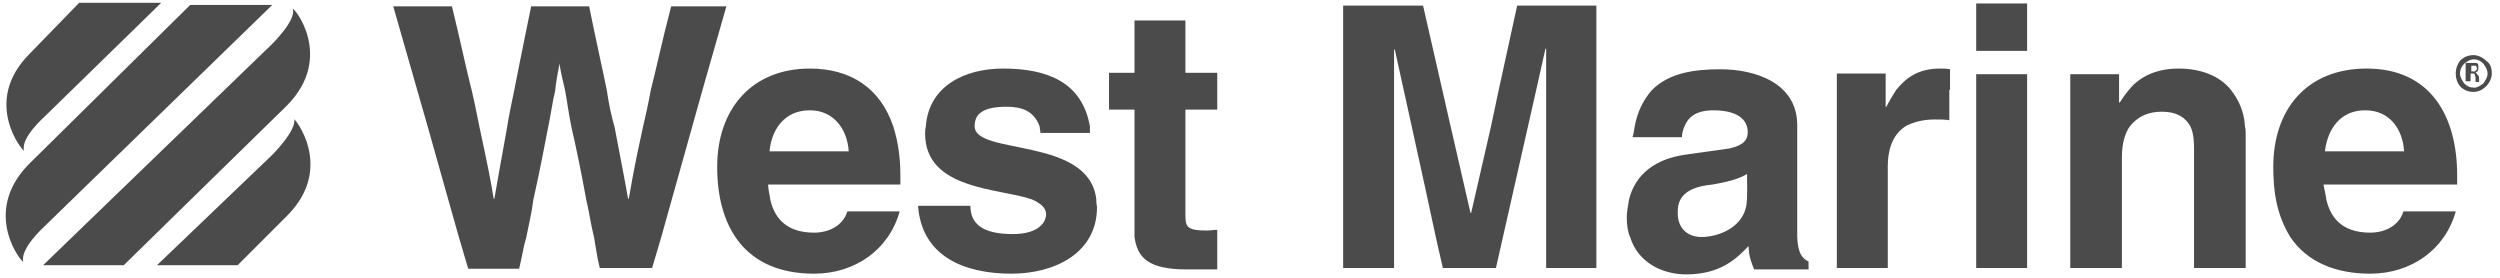
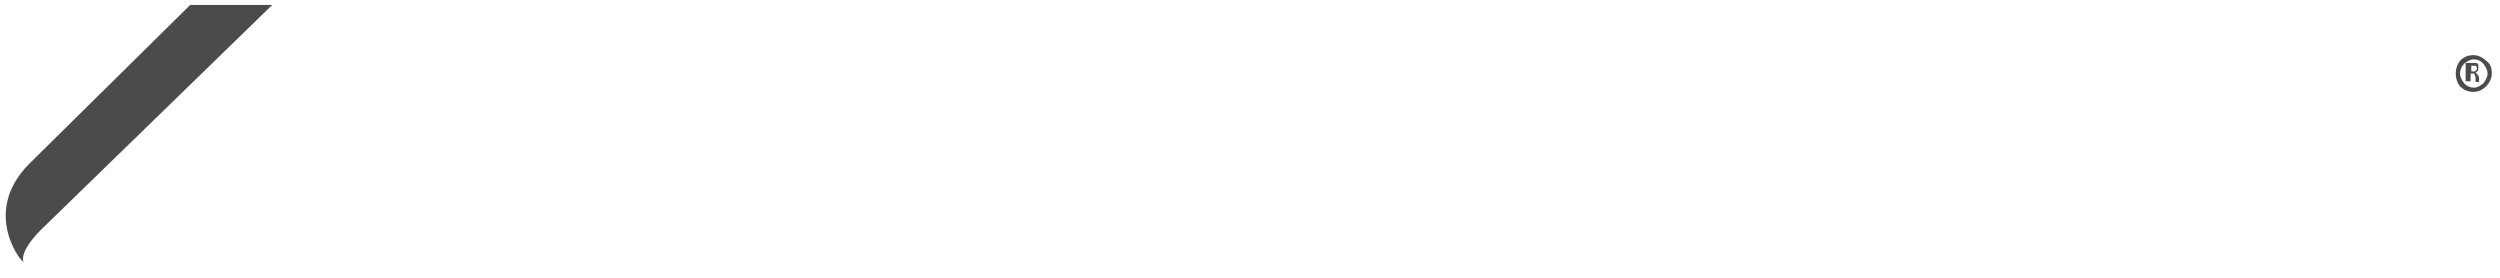
<svg xmlns="http://www.w3.org/2000/svg" width="180px" height="20px" viewBox="0 0 180 20" version="1.1">
  <title>WestMarine_bw</title>
  <g id="Page-1" stroke="none" stroke-width="1" fill="none" fill-rule="evenodd">
    <g id="WestMarine_bw" transform="translate(0.411, 0.2)" fill="#4B4B4B">
-       <path d="M19.193,10.949 L10.892,18.894 L16.698,18.894 L20.263,15.329 C23.777,11.815 20.67,8.148 20.772,8.403 C20.925,9.218 19.193,10.949 19.193,10.949 L19.193,10.949 Z" id="Path" />
-       <path d="M11.198,0 L5.291,0 L1.726,3.667 C-1.788,7.181 1.318,10.796 1.318,10.644 C1.064,9.727 2.795,8.199 2.795,8.199 L11.198,0 L11.198,0 Z" id="Path" />
-       <path d="M19.143,3.005 L2.693,18.894 L8.499,18.894 L20.263,7.384 C23.726,3.87 20.67,0.204 20.67,0.458 C20.925,1.273 19.143,3.005 19.143,3.005 L19.143,3.005 Z" id="Path" />
      <path d="M19.193,0.153 L13.286,0.153 L1.675,11.611 C-1.839,15.176 1.267,18.843 1.267,18.639 C1.013,17.722 2.744,16.144 2.744,16.144 L19.193,0.153 L19.193,0.153 Z" id="Path" />
      <path d="M179,5.093 C179,5.398 178.847,5.755 178.593,6.009 C178.338,6.264 178.032,6.417 177.676,6.417 C177.269,6.417 176.963,6.264 176.708,6.009 C176.505,5.755 176.403,5.449 176.403,5.093 C176.403,4.685 176.556,4.38 176.708,4.176 C176.963,3.921 177.269,3.769 177.676,3.769 C177.981,3.769 178.338,3.921 178.593,4.176 C178.898,4.38 179,4.685 179,5.093 L179,5.093 Z M178.694,5.093 C178.694,4.838 178.542,4.583 178.389,4.38 C178.185,4.176 177.981,4.074 177.727,4.074 C177.421,4.074 177.218,4.227 177.014,4.38 C176.81,4.583 176.708,4.838 176.708,5.093 C176.708,5.347 176.861,5.602 177.014,5.806 C177.218,6.009 177.421,6.111 177.727,6.111 C177.981,6.111 178.185,5.958 178.389,5.806 C178.542,5.602 178.694,5.347 178.694,5.093 L178.694,5.093 Z M177.829,5.704 C177.829,5.653 177.829,5.551 177.829,5.449 C177.829,5.398 177.829,5.296 177.778,5.245 C177.778,5.093 177.727,5.093 177.625,5.093 C177.625,5.093 177.574,5.093 177.472,5.093 C177.472,5.347 177.472,5.551 177.472,5.653 C177.472,5.653 177.421,5.653 177.319,5.653 C177.269,5.653 177.167,5.653 177.116,5.653 L177.116,4.329 C177.421,4.329 177.574,4.329 177.676,4.329 C177.829,4.329 177.931,4.329 177.981,4.38 C178.032,4.431 178.032,4.532 178.032,4.583 C178.032,4.634 178.032,4.634 178.032,4.634 C178.032,4.685 178.032,4.685 178.032,4.685 C178.032,4.838 178.032,4.838 177.981,4.889 C177.981,4.94 177.931,4.94 177.829,5.042 C177.88,5.042 177.981,5.194 178.032,5.245 C178.083,5.296 178.083,5.449 178.083,5.5 C178.083,5.5 178.083,5.551 178.083,5.704 L177.829,5.704 L177.829,5.704 Z M177.931,4.787 C177.931,4.736 177.931,4.736 177.931,4.736 L177.931,4.736 C177.931,4.685 177.88,4.583 177.88,4.583 C177.88,4.532 177.829,4.532 177.829,4.532 C177.778,4.532 177.778,4.532 177.676,4.532 C177.574,4.532 177.625,4.532 177.523,4.532 L177.523,4.94 C177.676,4.94 177.727,4.94 177.778,4.94 C177.778,4.94 177.829,4.94 177.829,4.889 L177.931,4.787 L177.931,4.787 Z" id="Shape" />
-       <path d="M110.861,19.097 L114.527,19.097 L114.527,16.857 C114.527,6.519 114.527,8.199 114.527,0.204 L108.824,0.204 L107.5,6.264 L106.939,8.912 L105.513,15.125 L105.463,15.125 L104.037,8.912 L102.05,0.204 L96.296,0.204 C96.296,10.338 96.296,8.199 96.296,19.097 L99.962,19.097 C99.962,10.338 99.962,7.588 99.962,3.361 L100.013,3.361 L101.236,8.912 C103.069,17.213 102.712,15.838 103.476,19.097 L107.296,19.097 L110.199,6.264 L110.861,3.31 L110.912,3.31 C110.912,11.102 110.912,7.435 110.912,16.806 L110.912,19.097 L110.861,19.097 Z M156.44,4.736 C154.606,4.736 153.486,5.5 152.875,6.264 C152.62,6.569 152.366,6.926 152.213,7.181 L152.162,7.181 L152.162,5.144 L148.648,5.144 C148.648,12.222 148.648,16.704 148.648,19.097 L152.366,19.097 L152.366,14.157 L152.366,11.102 C152.366,10.185 152.569,9.421 152.926,8.912 C153.486,8.199 154.25,7.843 155.217,7.843 C156.44,7.843 157,8.352 157.305,8.912 C157.56,9.472 157.56,10.134 157.56,10.593 L157.56,19.097 L161.278,19.097 L161.278,9.421 C161.278,9.218 161.278,9.116 161.227,8.912 C161.176,7.843 160.768,6.977 160.208,6.264 C159.393,5.245 158.018,4.736 156.44,4.736 L156.44,4.736 Z M139.991,6.264 L139.991,4.787 C139.736,4.736 139.481,4.736 139.278,4.736 C137.699,4.736 136.833,5.398 136.12,6.264 C135.865,6.671 135.611,7.079 135.407,7.486 L135.356,7.486 L135.356,5.093 L131.842,5.093 L131.842,8.861 L131.842,14.157 L131.842,16.857 L131.842,19.097 L135.509,19.097 L135.509,16.857 L135.509,14.157 L135.509,11.764 C135.509,10.745 135.764,9.523 136.833,8.861 C137.342,8.607 138.004,8.403 138.87,8.403 C139.278,8.403 139.634,8.403 139.94,8.454 L139.94,6.264 L139.991,6.264 Z M141.875,19.097 L145.541,19.097 L145.541,5.144 L141.875,5.144 C141.875,15.533 141.875,14.056 141.875,19.097 L141.875,19.097 Z M141.875,3.463 L145.541,3.463 L145.541,0.051 L141.875,0.051 L141.875,3.463 L141.875,3.463 Z M122.879,13.088 C124.356,12.833 124.967,12.579 125.375,12.324 C125.375,13.037 125.426,13.903 125.324,14.616 C125.069,15.991 123.694,16.755 122.319,16.857 C122.268,16.857 122.166,16.857 122.064,16.857 C122.064,16.857 122.014,16.857 121.912,16.857 C121.199,16.806 120.384,16.347 120.384,15.125 C120.384,14.718 120.435,14.412 120.588,14.157 C120.995,13.445 121.861,13.19 122.879,13.088 L122.879,13.088 Z M128.99,16.857 C128.99,16.653 128.99,16.551 128.99,16.347 L128.99,8.81 C128.99,5.806 126.037,4.787 123.439,4.787 C121.606,4.787 119.722,5.042 118.5,6.315 C117.939,6.977 117.481,7.792 117.277,8.963 C117.226,9.218 117.226,9.421 117.125,9.676 L120.689,9.676 C120.689,9.472 120.74,9.218 120.842,8.963 C121.097,8.301 121.606,7.741 122.981,7.741 C124.051,7.741 125.426,8.046 125.426,9.32 C125.426,10.134 124.713,10.338 124.102,10.491 L120.842,10.949 C118.856,11.255 117.328,12.273 116.87,14.208 C116.819,14.616 116.717,14.972 116.717,15.431 C116.717,15.94 116.768,16.449 116.972,16.908 C117.532,18.69 119.264,19.556 120.995,19.556 C123.49,19.556 124.662,18.384 125.477,17.519 C125.527,18.283 125.629,18.537 125.884,19.199 L129.805,19.199 L129.805,18.639 C129.347,18.384 129.041,18.079 128.99,16.857 L128.99,16.857 Z M169.884,7.741 C171.667,7.741 172.583,9.116 172.685,10.695 L166.981,10.695 C167.185,9.065 168.102,7.741 169.884,7.741 L169.884,7.741 Z M163.264,11.815 C163.264,13.648 163.518,15.278 164.486,16.857 C165.708,18.69 167.796,19.505 170.241,19.505 C173.194,19.505 175.639,17.773 176.403,15.023 L172.634,15.023 C172.329,16.042 171.31,16.551 170.241,16.551 C168.051,16.551 167.338,15.278 167.083,14.157 C167.032,13.75 166.93,13.394 166.88,13.088 L176.505,13.088 L176.505,12.426 C176.505,8.199 174.62,4.736 169.986,4.736 C165.708,4.736 163.264,7.639 163.264,11.815 L163.264,11.815 Z" id="Shape" />
-       <path d="M57.897,7.741 C59.629,7.741 60.596,9.116 60.698,10.695 L54.995,10.695 C55.147,9.065 56.115,7.741 57.897,7.741 L57.897,7.741 Z M85.041,19.199 L85.499,19.199 C86.06,19.199 86.671,19.199 87.231,19.199 L87.231,16.806 L87.231,16.347 C86.976,16.347 86.722,16.398 86.467,16.398 C84.99,16.398 84.939,16.093 84.939,15.227 L84.939,7.69 L87.231,7.69 L87.231,5.042 L84.939,5.042 L84.939,1.273 L81.273,1.273 L81.273,5.042 L79.439,5.042 L79.439,7.69 L81.273,7.69 L81.273,16.195 C81.273,16.398 81.273,16.653 81.273,16.857 C81.476,18.333 82.24,19.199 85.041,19.199 L85.041,19.199 Z M78.523,14.157 C78.013,9.625 69.814,11 69.763,8.912 L69.763,8.912 C69.763,8.25 70.018,7.486 72.055,7.486 C73.175,7.486 74.041,7.792 74.448,8.912 C74.448,9.065 74.499,9.218 74.499,9.37 L78.064,9.37 C78.064,9.218 78.064,9.065 78.064,8.912 C77.504,5.653 74.907,4.736 71.8,4.736 C69.101,4.736 66.453,5.958 66.249,8.912 C66.198,9.116 66.198,9.218 66.198,9.421 C66.198,13.495 71.597,13.343 73.888,14.157 C74.448,14.412 74.907,14.718 74.907,15.227 C74.907,15.736 74.448,16.653 72.513,16.653 C70.222,16.653 69.458,15.838 69.458,14.616 L65.689,14.616 C65.944,18.181 68.897,19.505 72.411,19.505 C75.518,19.505 78.573,18.028 78.573,14.718 C78.523,14.463 78.523,14.361 78.523,14.157 L78.523,14.157 Z M42.772,19.097 L46.541,19.097 L47.203,16.857 L50.157,6.315 L51.888,0.255 L47.916,0.255 C47.254,2.75 46.846,4.736 46.439,6.315 C46.286,7.181 46.083,8.097 45.879,8.963 C45.217,11.968 45.064,12.986 44.86,14.107 L44.809,14.107 C44.555,12.63 44.351,11.662 43.842,8.963 C43.638,8.25 43.434,7.384 43.282,6.315 C42.976,4.787 42.518,2.801 42.008,0.255 L37.832,0.255 C37.323,2.75 36.916,4.736 36.61,6.315 C36.407,7.333 36.203,8.25 36.101,8.963 C35.592,11.764 35.388,12.935 35.184,14.107 L35.133,14.107 C34.93,12.833 34.726,11.815 34.115,8.963 C33.962,8.25 33.809,7.384 33.555,6.315 C33.147,4.736 32.74,2.75 32.129,0.255 L27.902,0.255 L30.397,8.963 L31.874,14.208 L32.638,16.908 L33.3,19.148 L36.967,19.148 C37.17,18.333 37.272,17.57 37.476,16.908 C37.68,15.889 37.883,15.074 37.985,14.208 C38.495,11.917 38.8,10.287 39.055,8.963 L39.055,8.963 C39.258,7.995 39.36,7.181 39.564,6.315 C39.615,5.653 39.768,5.042 39.87,4.38 C39.971,5.042 40.124,5.653 40.277,6.315 C40.43,7.13 40.532,7.995 40.735,8.963 C41.041,10.287 41.397,11.968 41.805,14.208 C42.008,15.023 42.11,15.889 42.365,16.908 C42.467,17.468 42.569,18.283 42.772,19.097 L42.772,19.097 Z M51.226,11.815 C51.226,16.195 53.263,19.505 58.203,19.505 C61.157,19.505 63.601,17.773 64.365,15.023 L60.596,15.023 C60.291,16.042 59.272,16.551 58.203,16.551 C56.013,16.551 55.3,15.278 55.046,14.157 C54.995,13.75 54.893,13.394 54.893,13.088 L64.416,13.088 L64.416,12.426 C64.416,11 64.212,9.88 63.907,8.912 C62.99,6.162 60.851,4.736 57.897,4.736 C53.772,4.736 51.226,7.588 51.226,11.815 L51.226,11.815 Z" id="Shape" />
    </g>
  </g>
</svg>